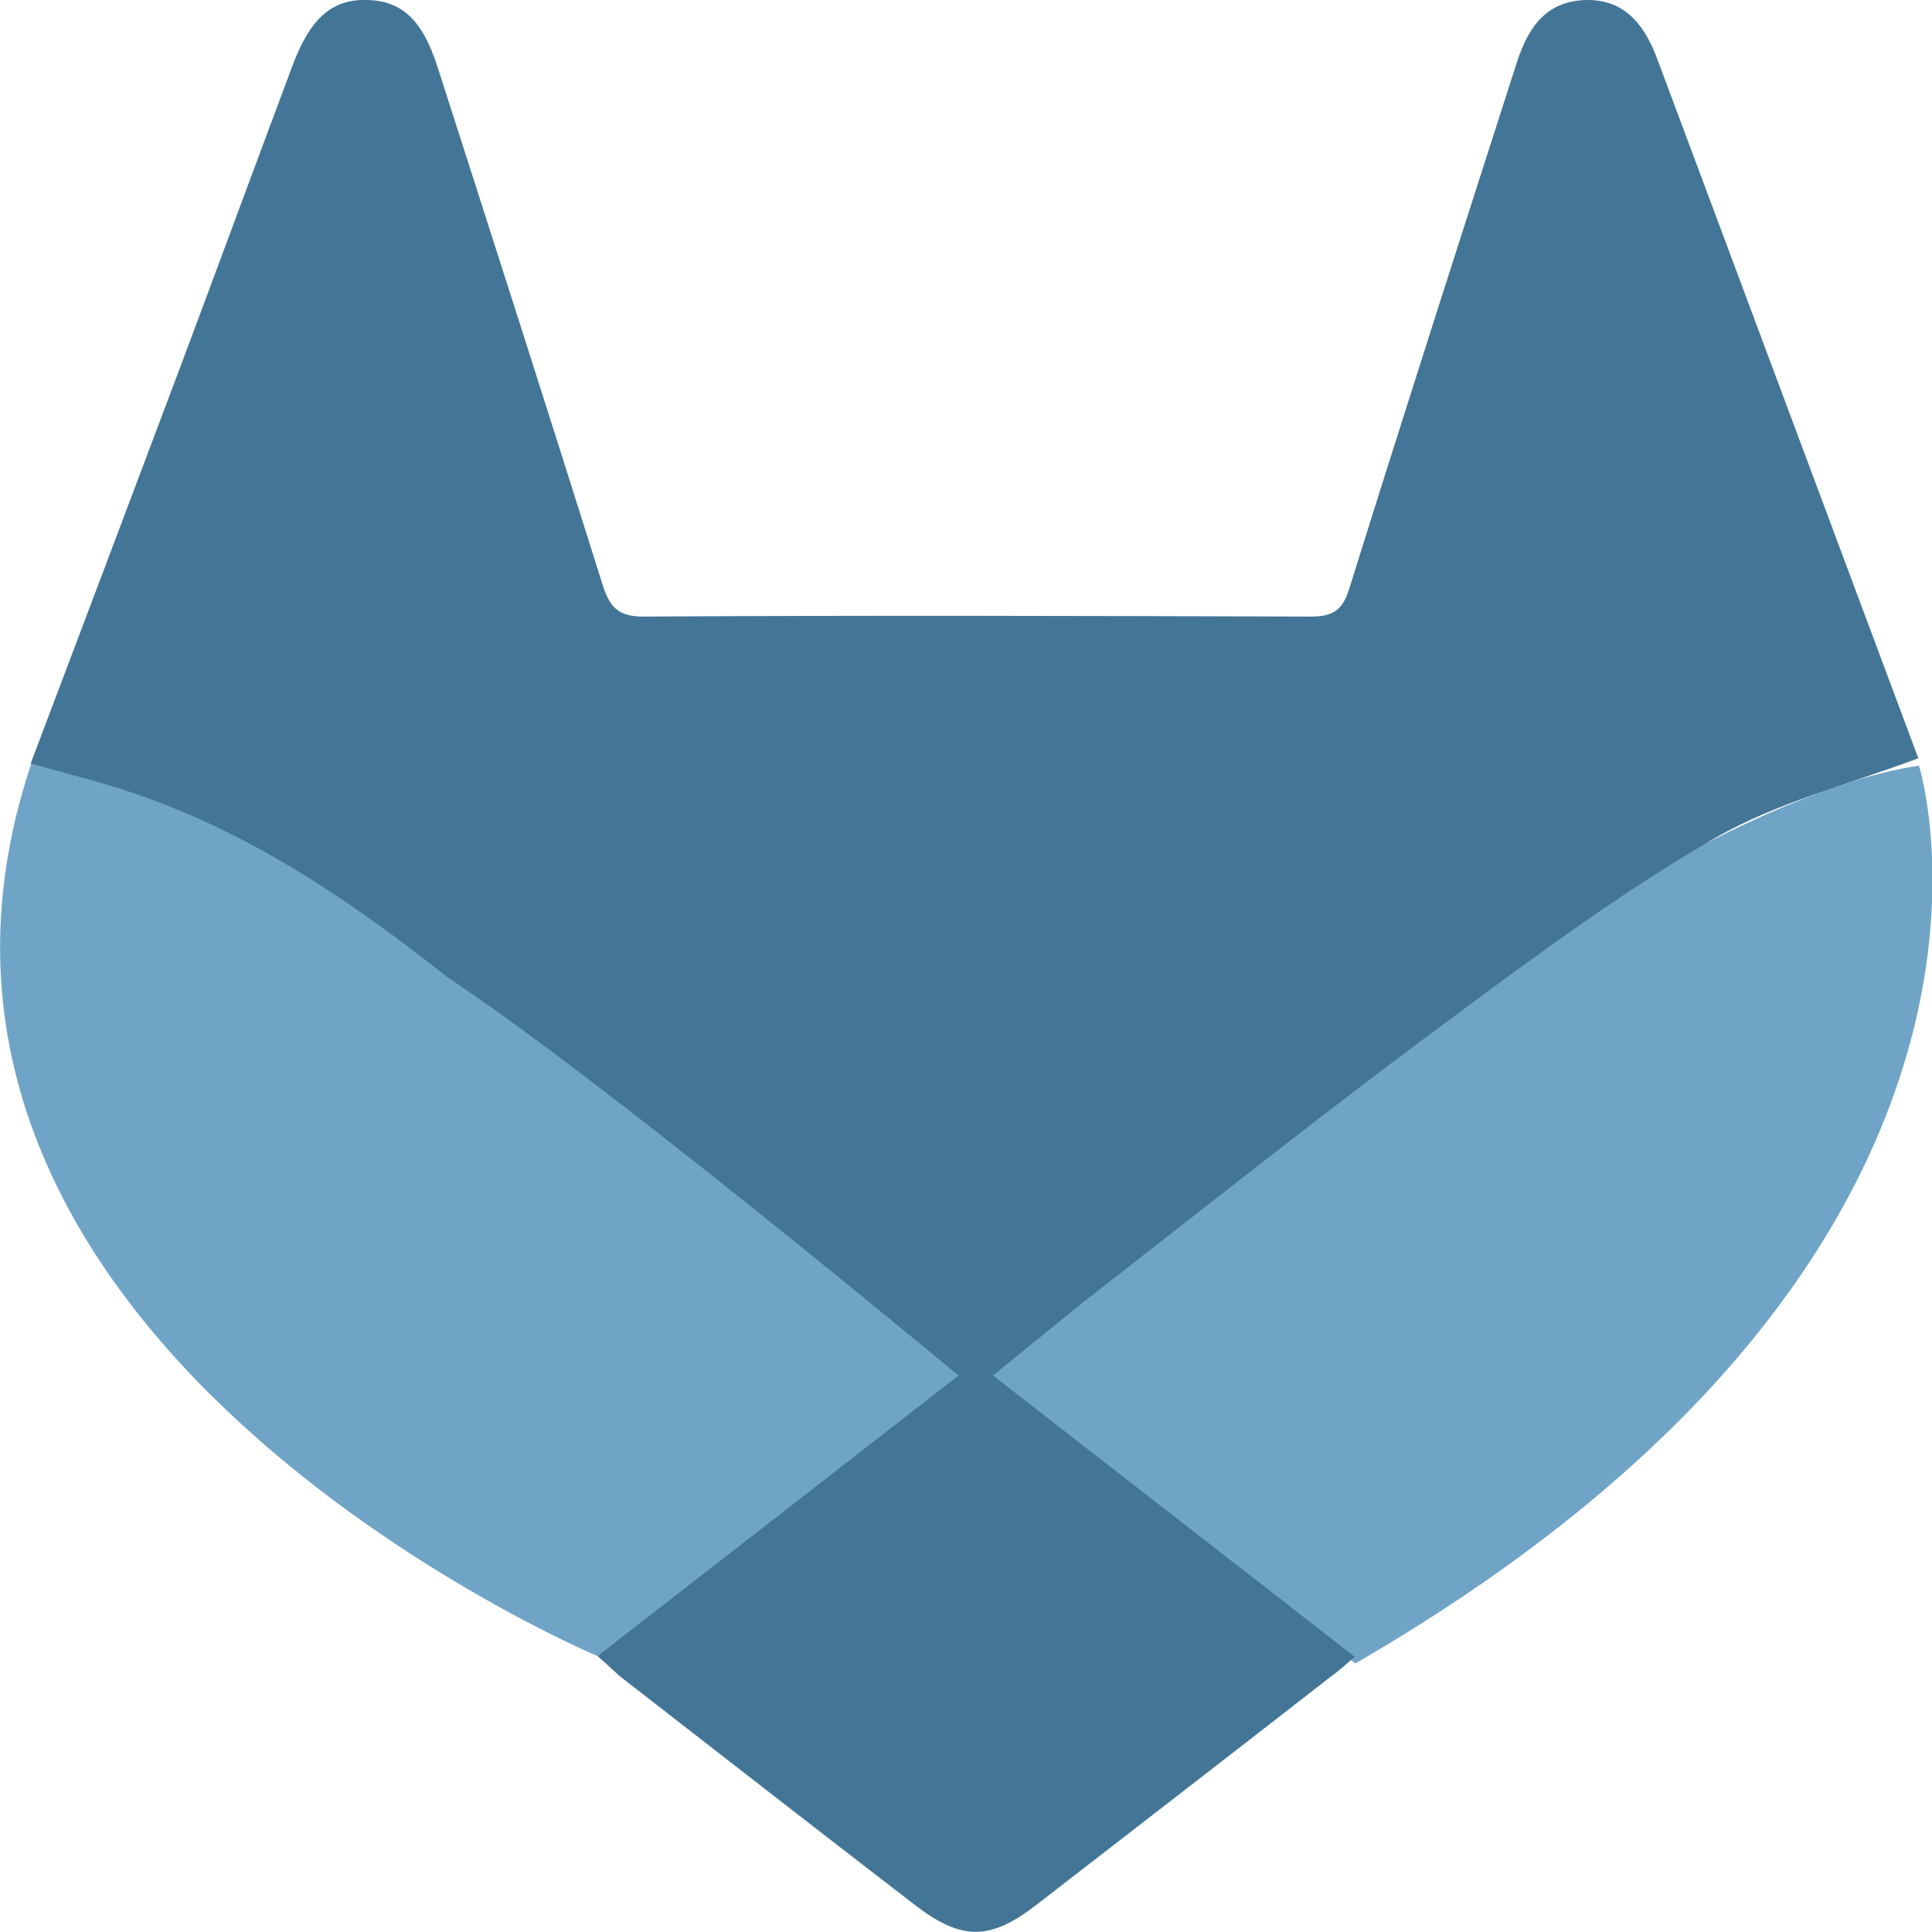
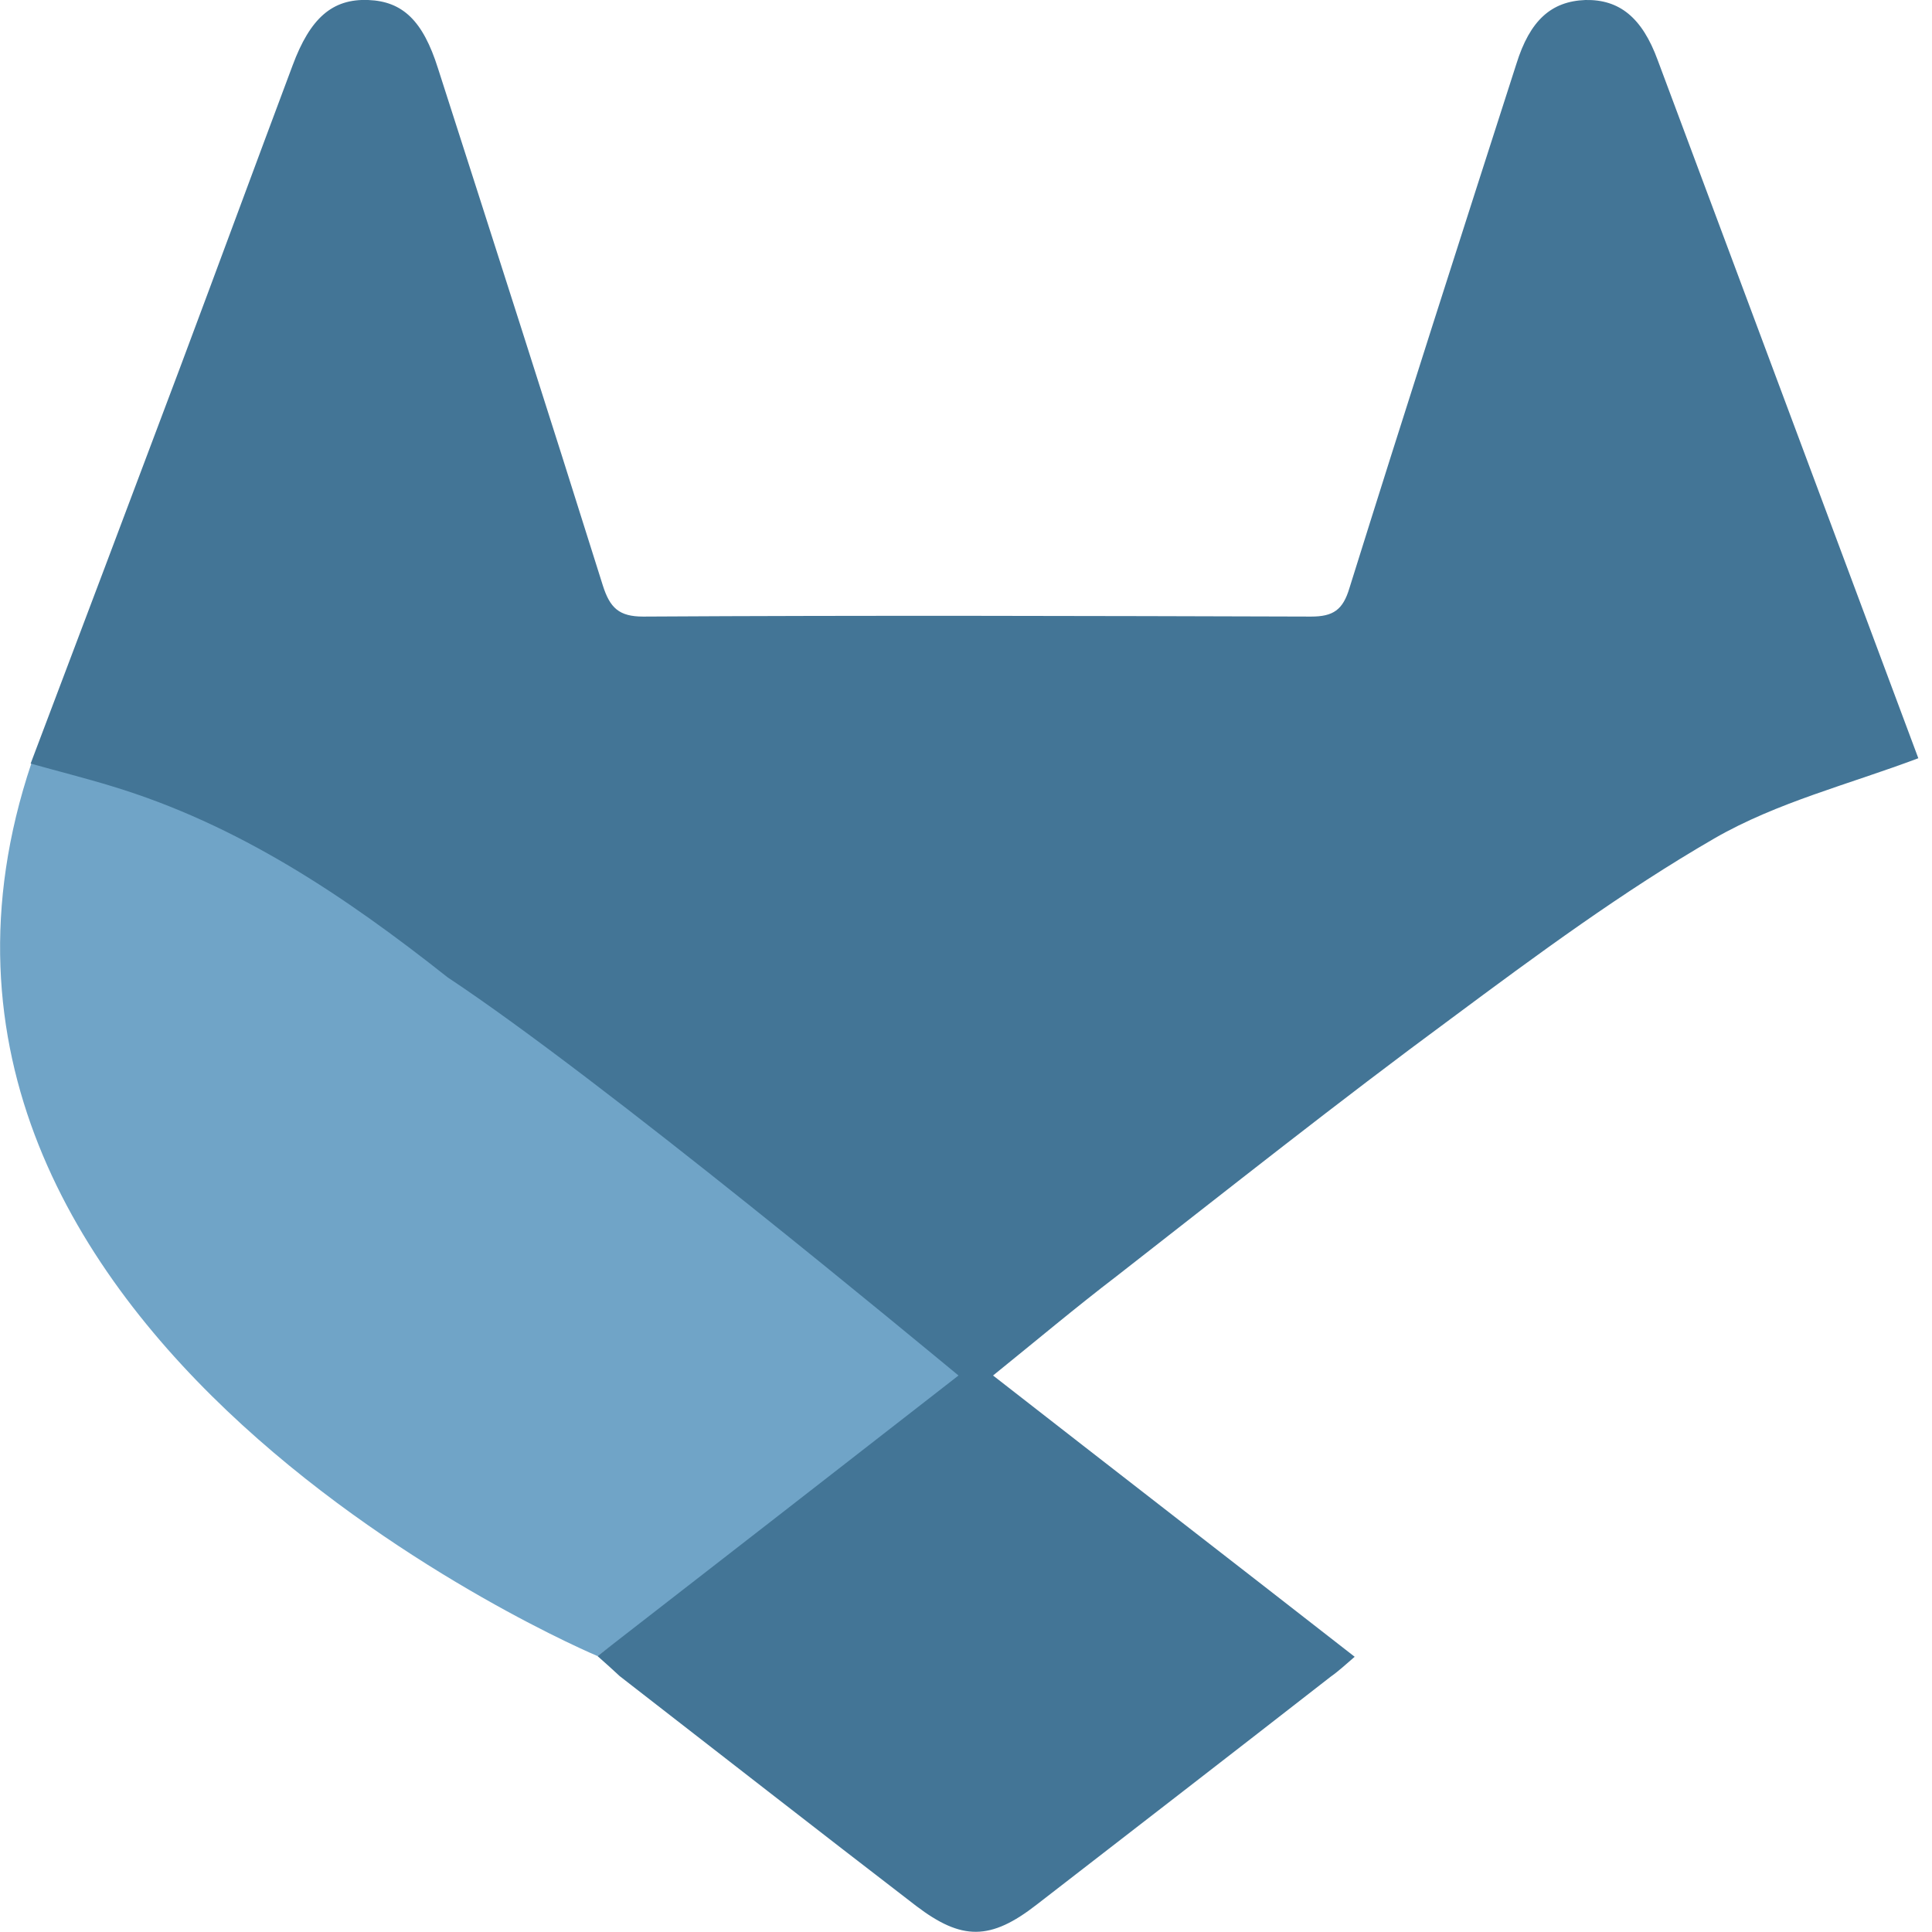
<svg xmlns="http://www.w3.org/2000/svg" width="50" height="50" viewBox="0 0 50 50" fill="none">
  <g clip-path="url(#clip0_135_241)">
-     <path d="M25.262 35.615L15.464 42.859C15.464 42.859 -4.165 34.612 0.81 19.761C0.81 19.761 6.375 18.499 25.262 35.615Z" fill="#70A4C7" />
-     <path d="M25.43 35.615C25.43 35.615 41.181 21.127 49.663 19.813C49.663 19.813 53.592 32.33 35.076 43.05L25.43 35.615Z" fill="#70A4C7" />
+     <path d="M25.262 35.615L15.464 42.859C15.464 42.859 -4.165 34.612 0.81 19.761C0.81 19.761 6.375 18.499 25.262 35.615" fill="#70A4C7" />
    <path d="M15.464 42.859C18.584 40.439 21.653 38.053 24.806 35.598C23.963 34.906 15.582 27.939 11.585 25.294C8.921 23.184 6.156 21.334 2.901 20.349C2.226 20.142 1.535 19.969 0.793 19.761C2.091 16.338 3.373 12.932 4.655 9.526C5.633 6.915 6.594 4.305 7.572 1.694C8.027 0.467 8.601 -0.035 9.528 -0C10.422 0.034 10.945 0.536 11.333 1.763C12.766 6.224 14.199 10.684 15.599 15.145C15.784 15.733 16.021 15.957 16.645 15.957C22.412 15.923 28.162 15.94 33.93 15.957C34.503 15.957 34.756 15.785 34.925 15.214C36.341 10.684 37.791 6.172 39.242 1.659C39.596 0.518 40.152 0.034 41.029 -0C41.906 -0.018 42.496 0.449 42.901 1.556C45.161 7.607 47.42 13.658 49.646 19.623C47.859 20.297 45.987 20.764 44.368 21.698C42.007 23.063 39.781 24.706 37.572 26.348C34.638 28.509 31.788 30.774 28.904 33.022C27.842 33.834 26.813 34.699 25.7 35.598C28.803 38.018 31.889 40.404 35.059 42.877C34.857 43.05 34.655 43.24 34.435 43.395C31.906 45.366 29.376 47.32 26.83 49.291C25.633 50.224 24.891 50.224 23.71 49.325C21.147 47.355 18.601 45.366 16.038 43.378C15.869 43.222 15.683 43.05 15.464 42.859Z" fill="#437596" />
  </g>
  <defs>
    <clipPath id="clip0_135_241">
      <rect width="50" height="50" fill="white" />
    </clipPath>
  </defs>
</svg>